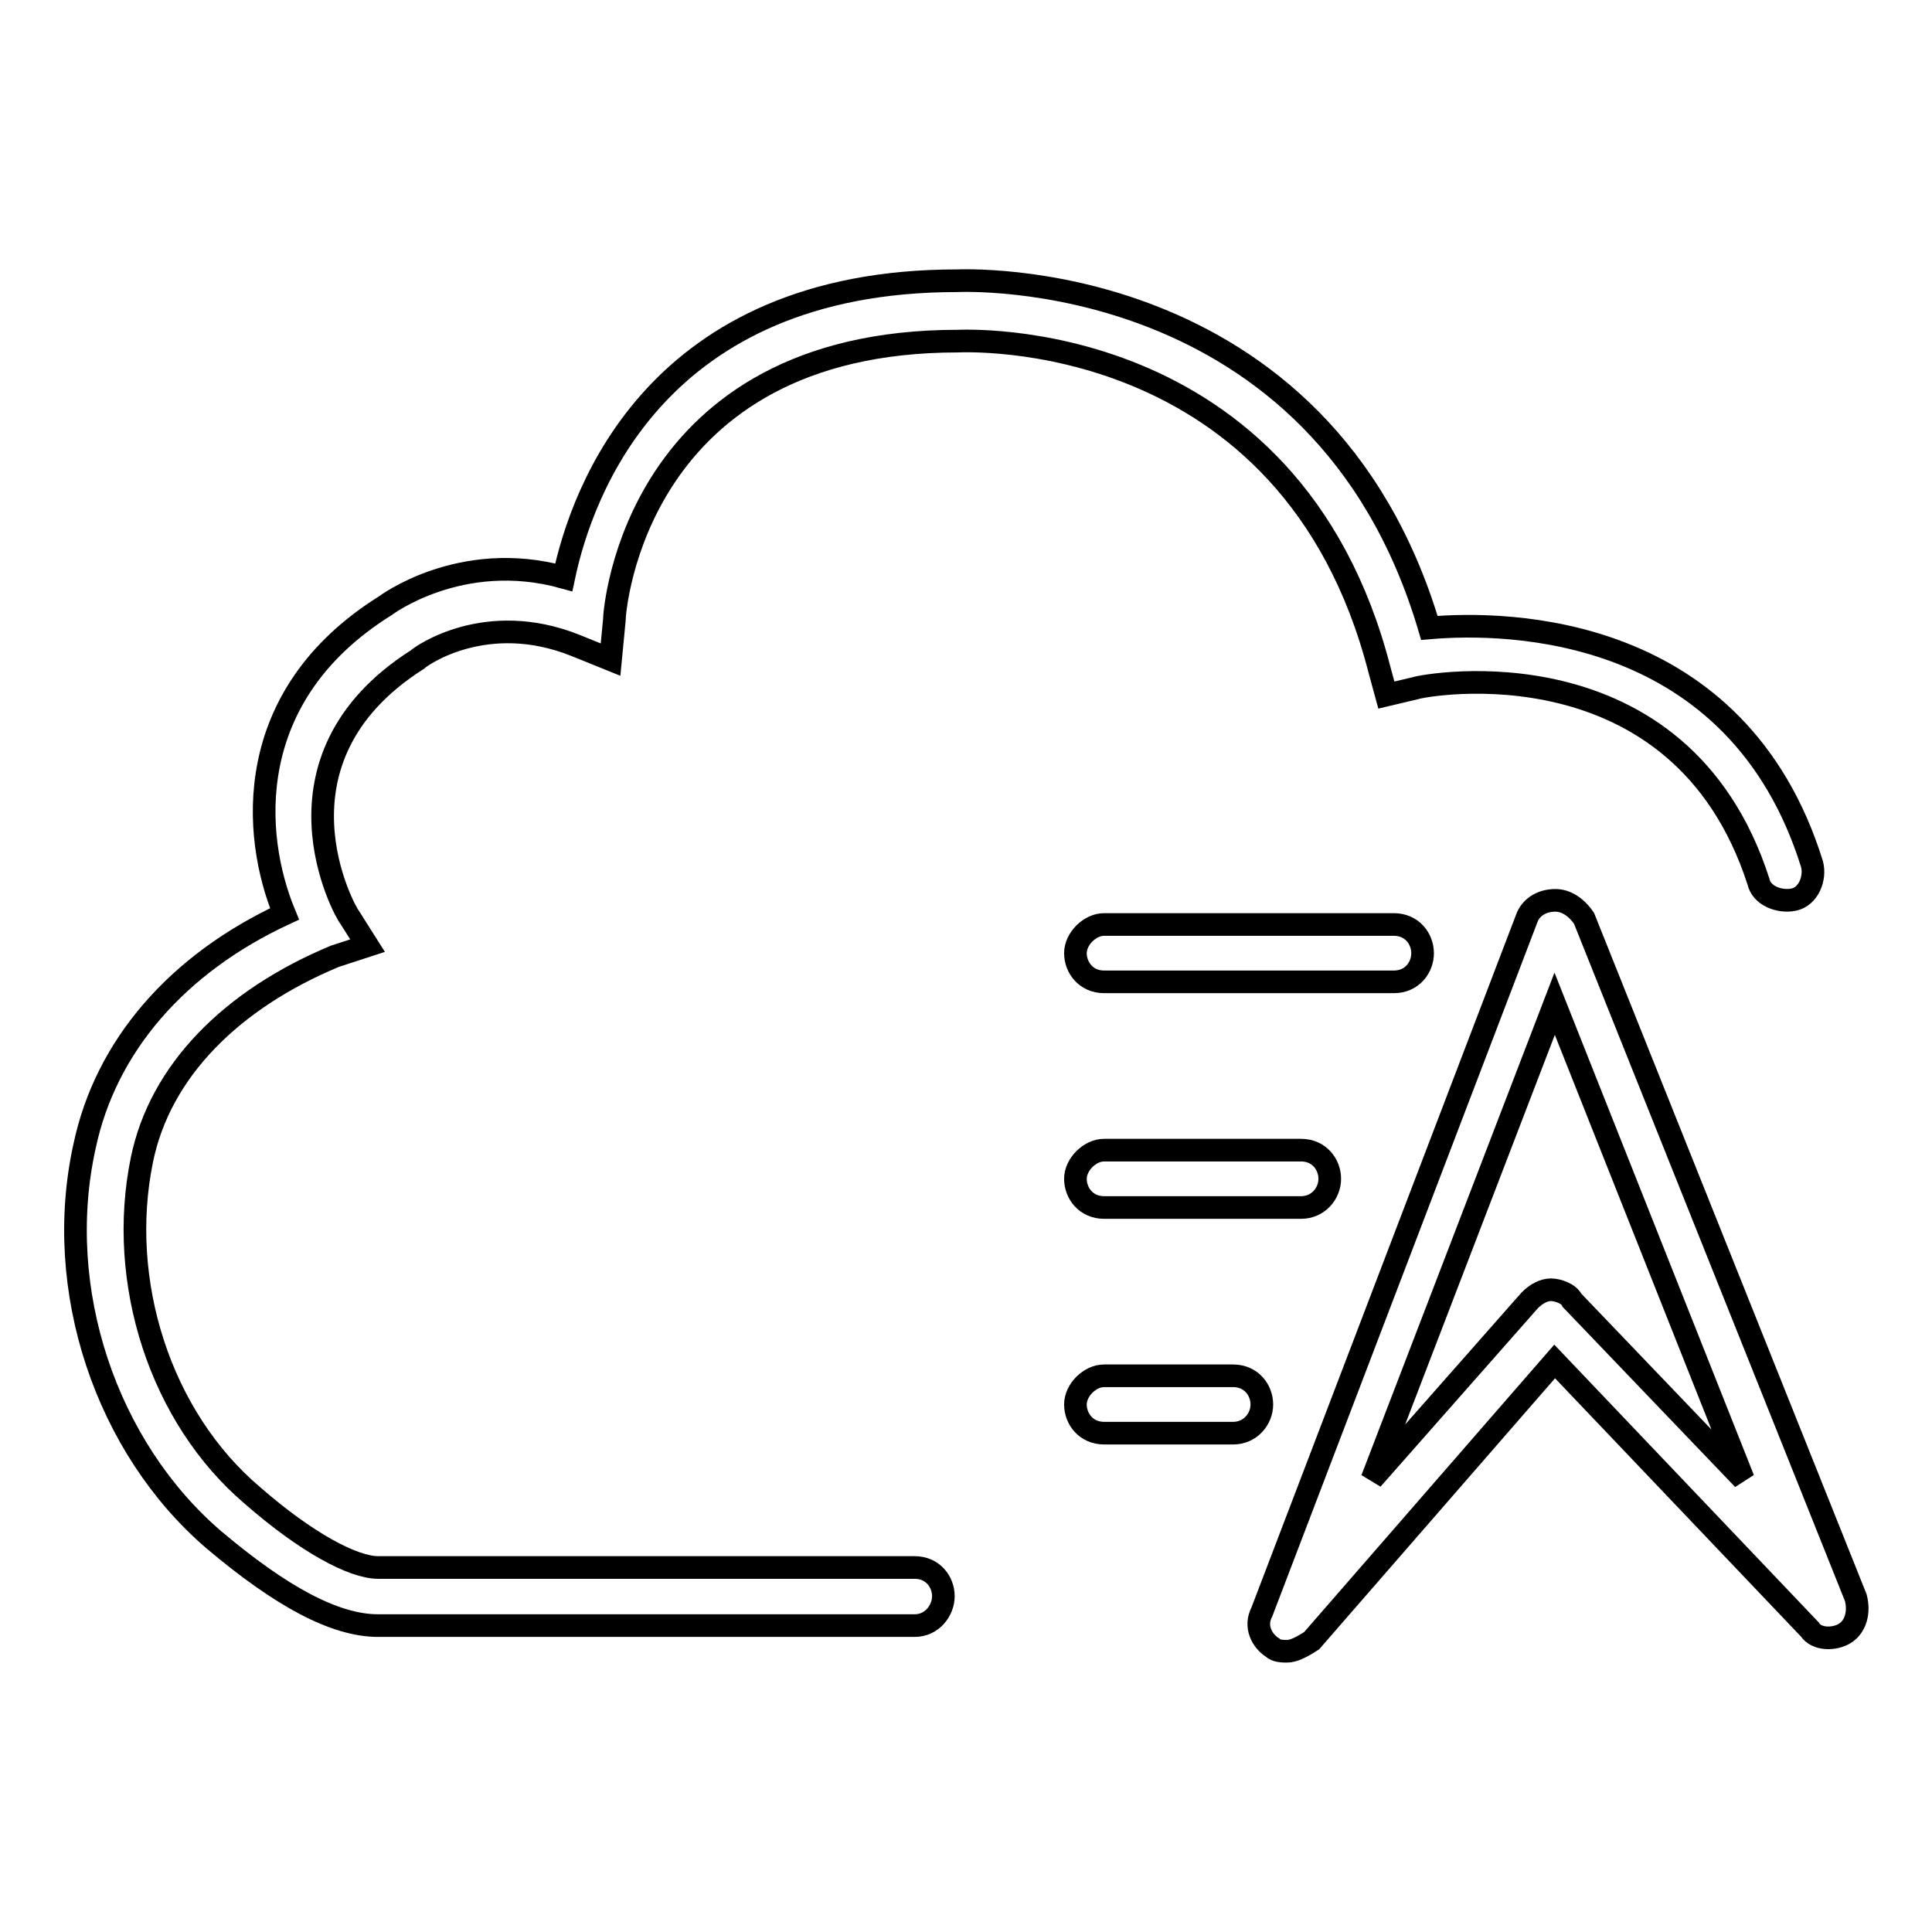
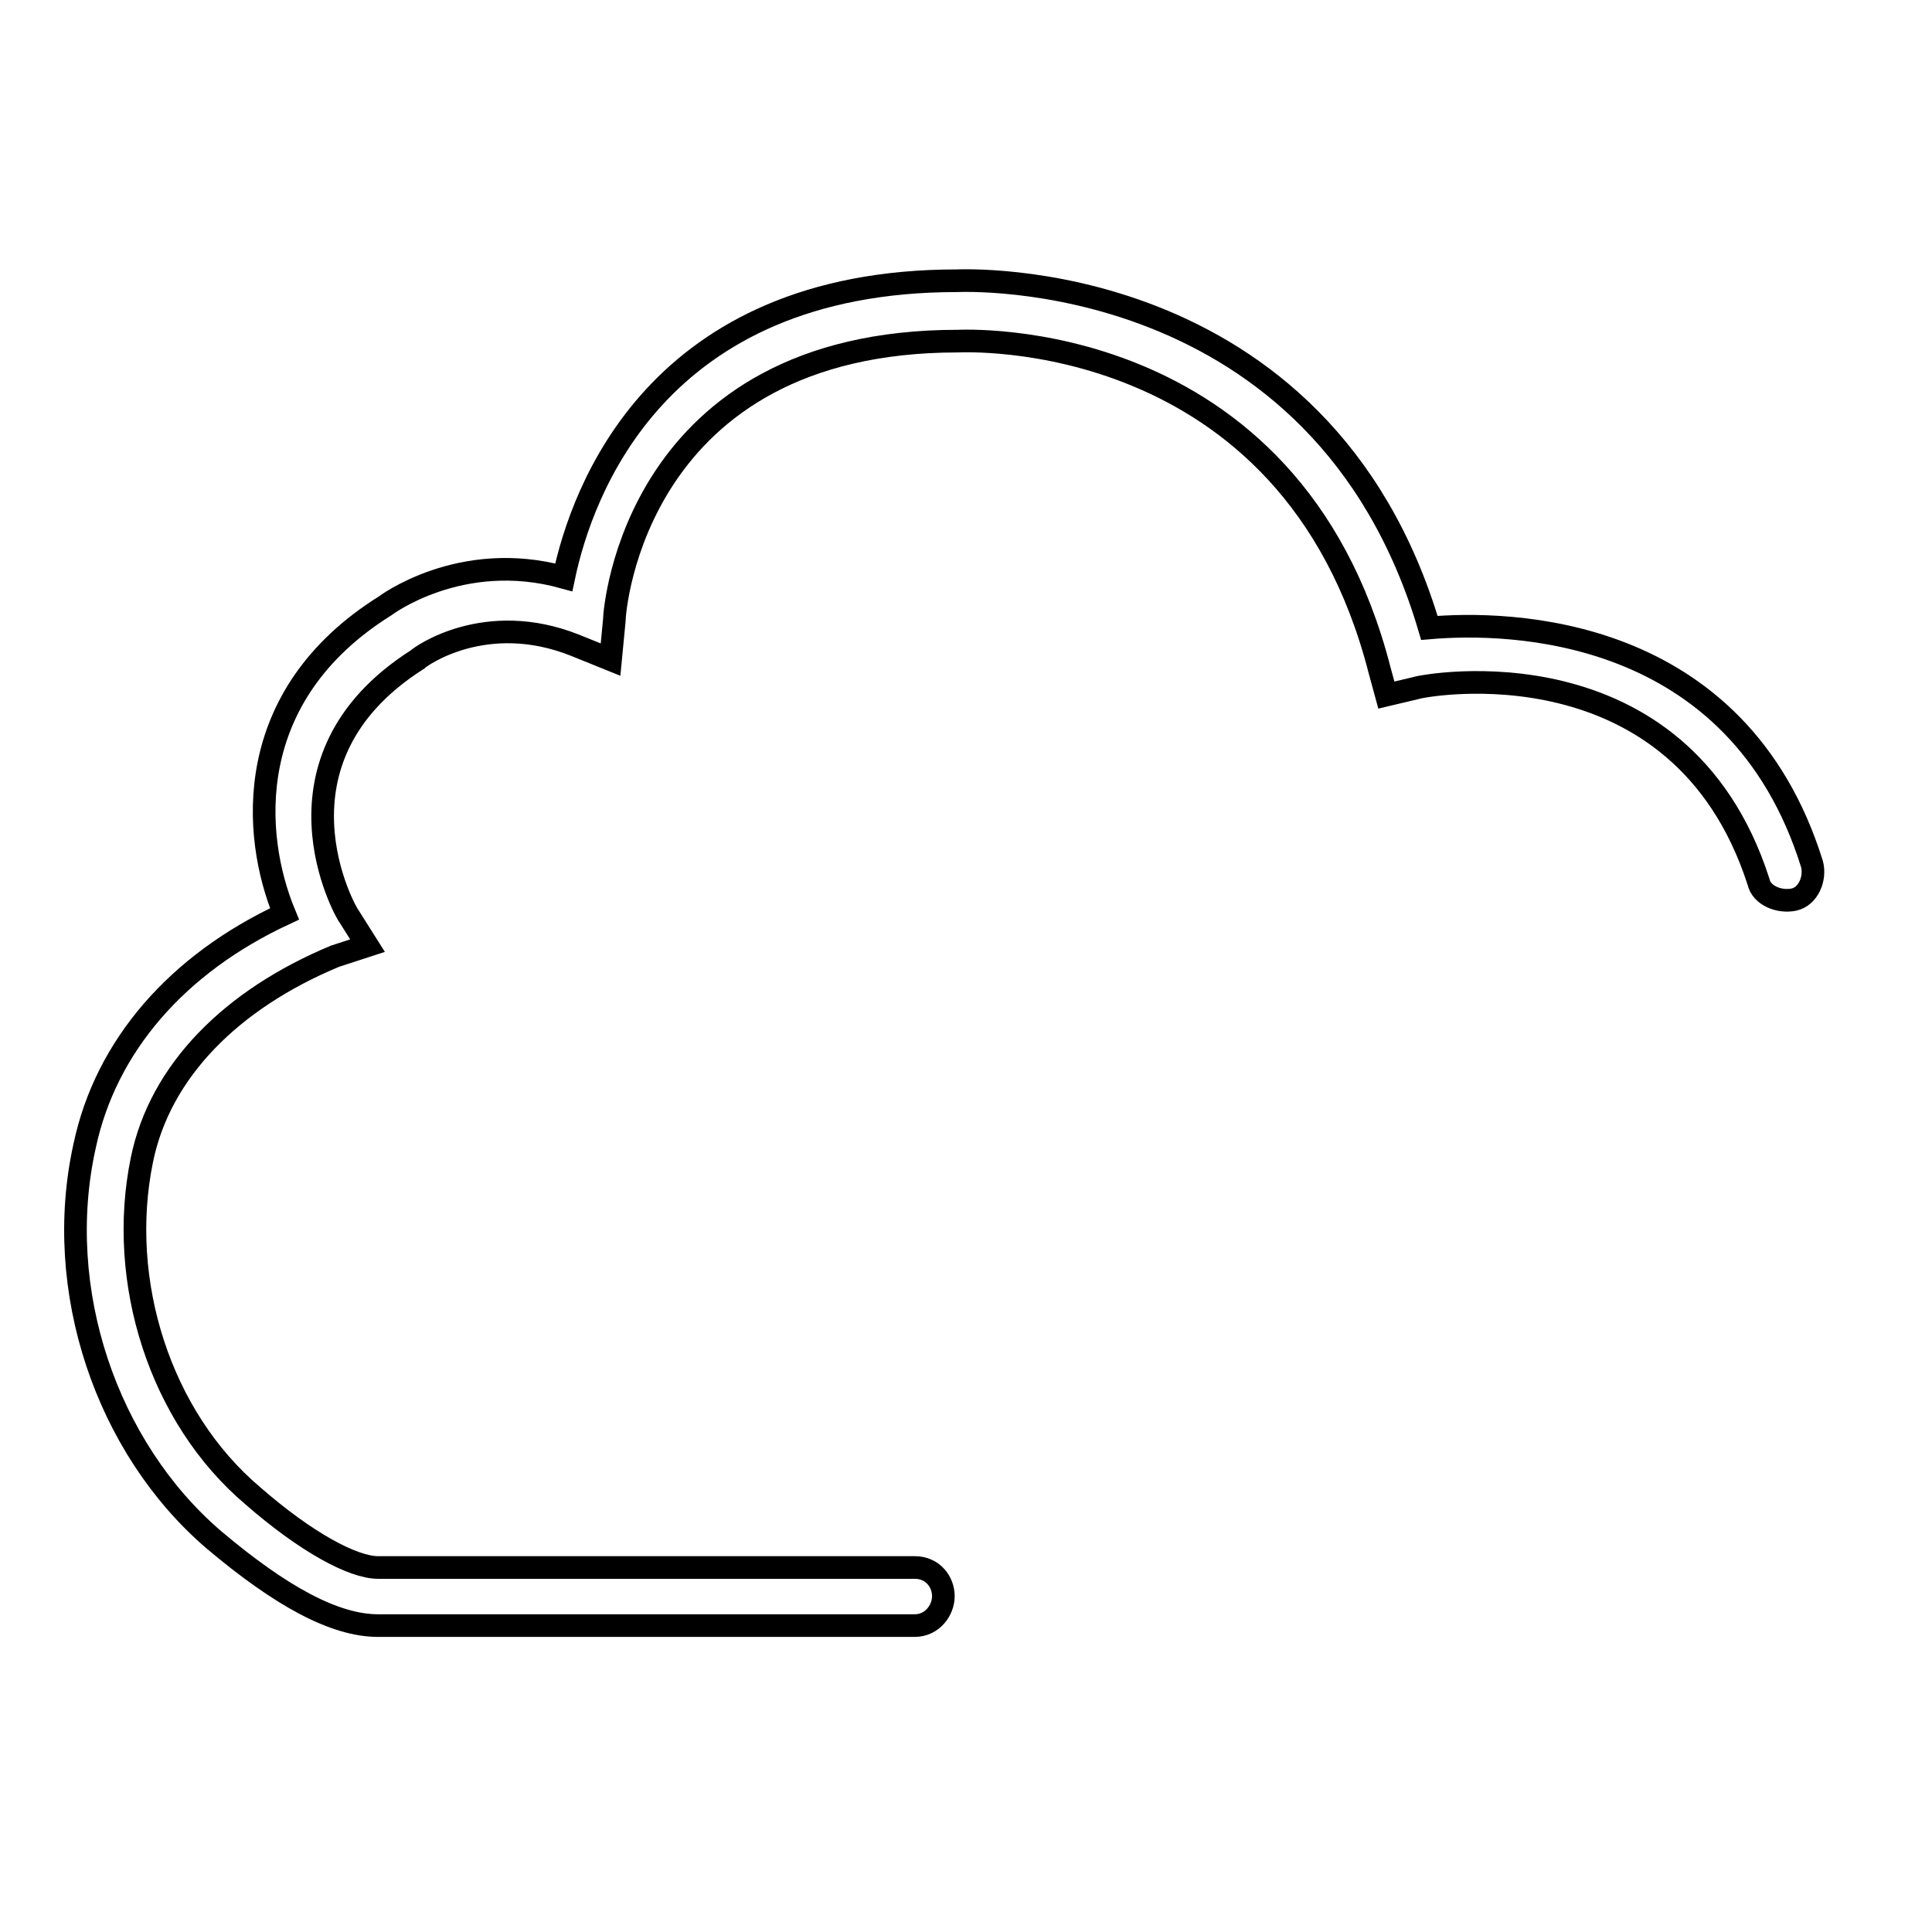
<svg xmlns="http://www.w3.org/2000/svg" version="1.1" x="0px" y="0px" viewBox="0 0 256 256" enable-background="new 0 0 256 256" xml:space="preserve">
  <g>
-     <path stroke-width="3" fill-opacity="0" stroke="#000000" d="M170.5,218.8c-0.5,0-1.4,0-1.9-0.5c-1.4-0.9-2.4-2.8-1.4-4.7l35.1-91.9c0.5-1.4,1.9-2.4,3.8-2.4 c1.4,0,2.8,0.9,3.8,2.4l36,90c0.5,1.9,0,3.8-1.4,4.7c-1.4,0.9-3.8,0.9-4.7-0.5L206,180.4l-32.2,37 C172.4,218.3,171.4,218.8,170.5,218.8L170.5,218.8z M206,133l-24.2,63l20.9-23.7c0.9-0.9,1.9-1.4,2.8-1.4c0.9,0,2.4,0.5,2.8,1.4 l22.7,23.7L206,133L206,133z M184.7,130.1h-38.4c-2.4,0-3.8-1.9-3.8-3.8c0-1.9,1.9-3.8,3.8-3.8h38.4c2.4,0,3.8,1.9,3.8,3.8 C188.5,128.2,187.1,130.1,184.7,130.1z M172.4,160h-26.1c-2.4,0-3.8-1.9-3.8-3.8c0-1.9,1.9-3.8,3.8-3.8h26.1c2.4,0,3.8,1.9,3.8,3.8 C176.2,158.1,174.7,160,172.4,160z M163.4,189.9h-17.1c-2.4,0-3.8-1.9-3.8-3.8s1.9-3.8,3.8-3.8h17.1c2.4,0,3.8,1.9,3.8,3.8 S165.7,189.9,163.4,189.9z" />
    <path stroke-width="3" fill-opacity="0" stroke="#000000" d="M121.2,215.4H50.1c-5.7,0-12.8-3.8-21.8-11.4C14.1,191.8,7,170.9,11.2,151.9c2.8-13.3,12.3-24.2,26.5-30.8 c-4.3-10.4-5.7-28.9,13.3-40.8c0,0,10-7.6,23.7-3.8c2.4-11.4,12.3-39.3,52.1-39.3c0.5,0,48.3-2.4,62.6,46 c10.4-0.9,40.8-0.5,50.7,31.3c0.5,1.9-0.5,4.3-2.4,4.7s-4.3-0.5-4.7-2.4c-10.4-32.2-44.1-26.1-45.5-25.6l-3.8,0.9l-0.9-3.3 c-11.8-46-55.4-43.6-55.9-43.6c-42.7,0-45.5,35.5-45.5,37l-0.5,5.2l-4.7-1.9c-11.8-4.7-20.4,1.4-20.9,1.9 c-20.9,13.3-9.5,33.6-9,34.1l2.4,3.8l-4.3,1.4c-13.7,5.7-23.2,15.2-25.6,27c-3.3,16.1,2.4,34.1,14.7,44.5 c7.1,6.2,13.3,9.5,16.6,9.5h71.1c2.4,0,3.8,1.9,3.8,3.8S123.5,215.4,121.2,215.4L121.2,215.4z" />
  </g>
</svg>